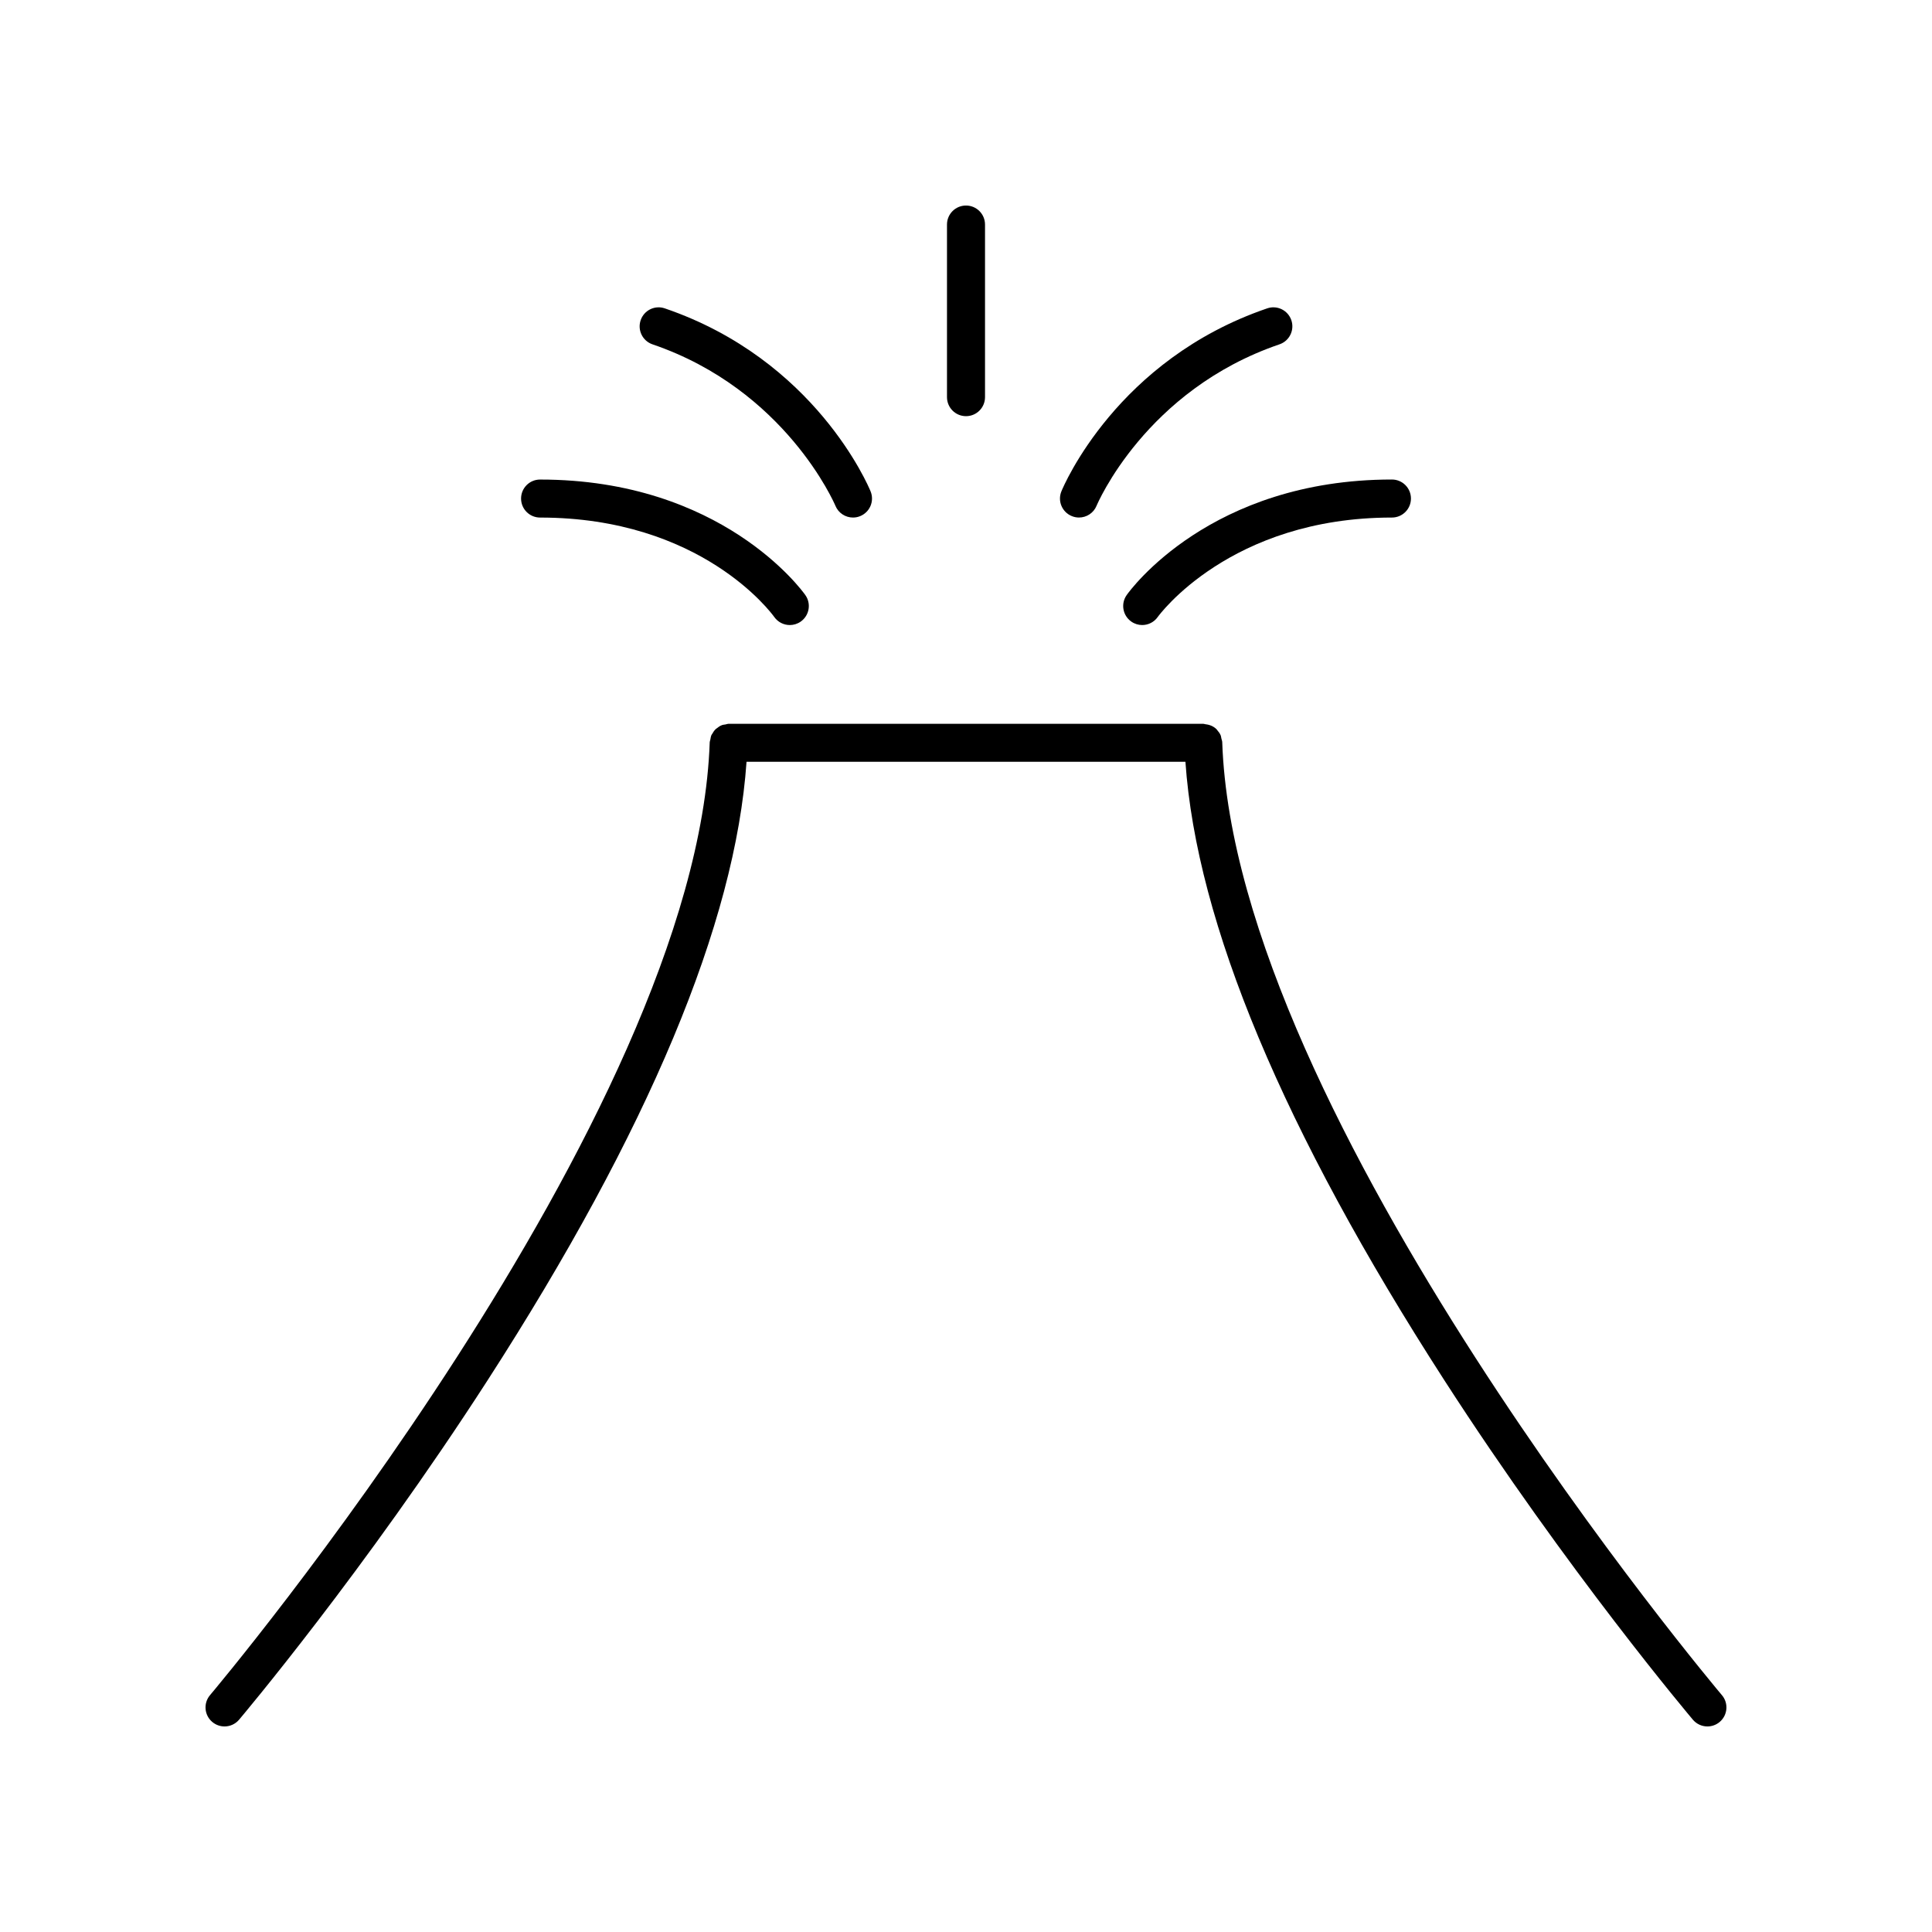
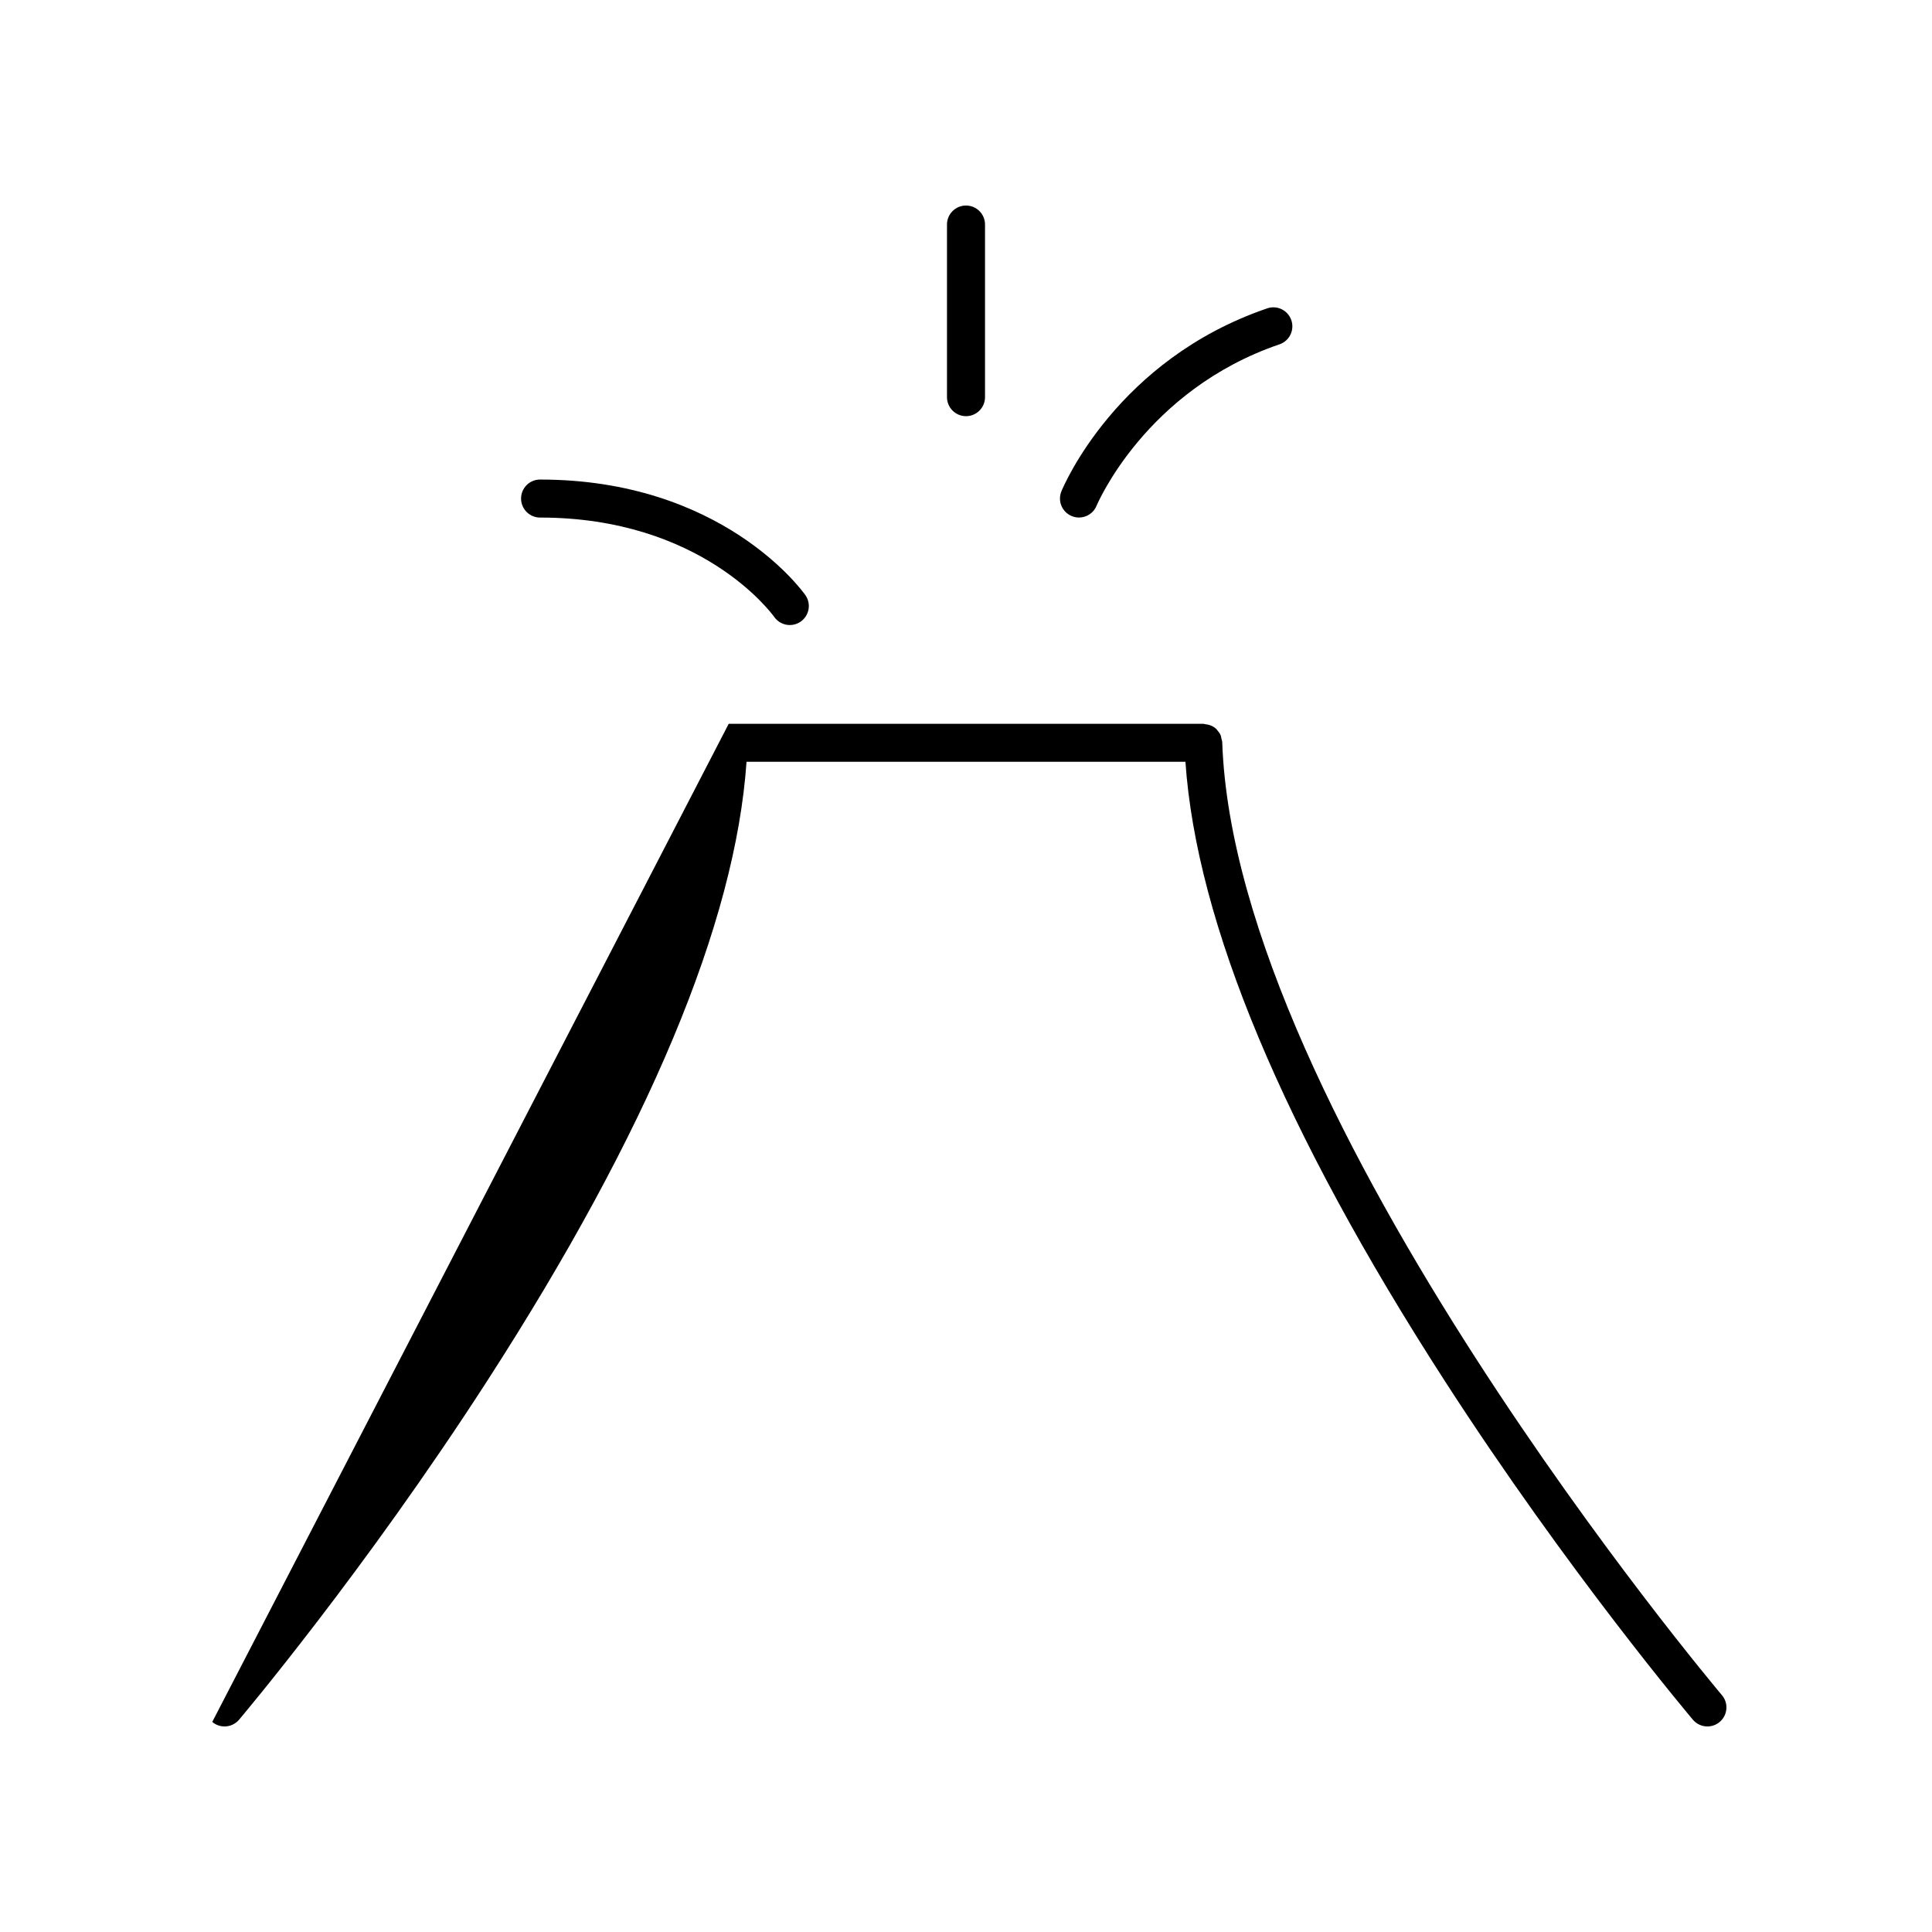
<svg xmlns="http://www.w3.org/2000/svg" fill="#000000" width="800px" height="800px" version="1.1" viewBox="144 144 512 512">
  <g>
-     <path d="m200.25 600.33c0.945 0.801 2.102 1.195 3.258 1.195 1.426 0 2.844-0.605 3.844-1.777 0.324-0.391 33.133-39.188 65.898-90.008 42.629-66.105 65.645-121.17 68.59-163.86h116.31c2.945 42.688 25.961 97.75 68.59 163.86 32.766 50.82 65.574 89.617 65.898 90.008 1 1.172 2.418 1.777 3.844 1.777 1.156 0 2.312-0.395 3.258-1.195 2.125-1.801 2.387-4.981 0.586-7.098-1.289-1.523-129.06-153.23-132.42-252.55-0.012-0.34-0.148-0.641-0.223-0.961-0.07-0.297-0.086-0.613-0.207-0.887-0.219-0.508-0.543-0.938-0.906-1.344-0.059-0.062-0.09-0.148-0.148-0.211-0.773-0.781-1.809-1.227-2.953-1.344-0.203-0.023-0.383-0.121-0.594-0.121h-125.76c-0.305 0-0.566 0.121-0.855 0.172-0.324 0.059-0.652 0.07-0.957 0.191-0.52 0.203-0.969 0.512-1.387 0.863-0.059 0.051-0.137 0.078-0.191 0.129-0.406 0.375-0.715 0.824-0.98 1.312-0.055 0.102-0.141 0.176-0.188 0.281-0.18 0.391-0.238 0.824-0.312 1.258-0.039 0.223-0.152 0.422-0.16 0.652-3.359 99.324-131.13 251.03-132.42 252.55-1.801 2.125-1.543 5.305 0.582 7.106z" />
+     <path d="m200.25 600.33c0.945 0.801 2.102 1.195 3.258 1.195 1.426 0 2.844-0.605 3.844-1.777 0.324-0.391 33.133-39.188 65.898-90.008 42.629-66.105 65.645-121.17 68.59-163.86h116.31c2.945 42.688 25.961 97.75 68.59 163.86 32.766 50.82 65.574 89.617 65.898 90.008 1 1.172 2.418 1.777 3.844 1.777 1.156 0 2.312-0.395 3.258-1.195 2.125-1.801 2.387-4.981 0.586-7.098-1.289-1.523-129.06-153.23-132.42-252.55-0.012-0.34-0.148-0.641-0.223-0.961-0.07-0.297-0.086-0.613-0.207-0.887-0.219-0.508-0.543-0.938-0.906-1.344-0.059-0.062-0.09-0.148-0.148-0.211-0.773-0.781-1.809-1.227-2.953-1.344-0.203-0.023-0.383-0.121-0.594-0.121h-125.76z" />
    <path d="m282.09 276.12c0 2.785 2.254 5.039 5.039 5.039 42.652 0 61.27 25.246 62.07 26.363 0.984 1.383 2.535 2.121 4.113 2.121 1.004 0 2.016-0.301 2.898-0.922 2.277-1.609 2.82-4.746 1.215-7.019-0.887-1.254-22.164-30.617-70.297-30.617-2.785-0.004-5.039 2.25-5.039 5.035z" />
-     <path d="m365.39 278.03c0.801 1.949 2.68 3.125 4.66 3.125 0.641 0 1.285-0.117 1.91-0.379 2.578-1.055 3.809-3.996 2.75-6.566-0.582-1.426-14.695-34.895-54.535-48.488-2.641-0.91-5.5 0.508-6.394 3.141-0.898 2.633 0.508 5.496 3.141 6.394 35.219 12.02 48.238 42.223 48.469 42.773z" />
-     <path d="m442.58 301.7c-1.605 2.273-1.062 5.41 1.215 7.019 0.879 0.621 1.895 0.922 2.898 0.922 1.586 0 3.141-0.742 4.121-2.137 0.184-0.262 19.094-26.348 62.062-26.348 2.785 0 5.039-2.254 5.039-5.039 0-2.785-2.254-5.039-5.039-5.039-48.133 0.004-69.414 29.367-70.297 30.621z" />
    <path d="m479.82 225.72c-39.836 13.594-53.953 47.062-54.535 48.484-1.059 2.574 0.172 5.516 2.75 6.566 0.625 0.262 1.27 0.379 1.91 0.379 1.984 0 3.863-1.176 4.66-3.129 0.129-0.305 12.922-30.637 48.473-42.77 2.633-0.898 4.039-3.766 3.141-6.394-0.898-2.633-3.762-4.047-6.398-3.137z" />
    <path d="m405.04 249.25v-45.742c0-2.785-2.254-5.039-5.039-5.039s-5.039 2.254-5.039 5.039v45.742c0 2.785 2.254 5.039 5.039 5.039 2.789 0 5.039-2.254 5.039-5.039z" />
  </g>
</svg>